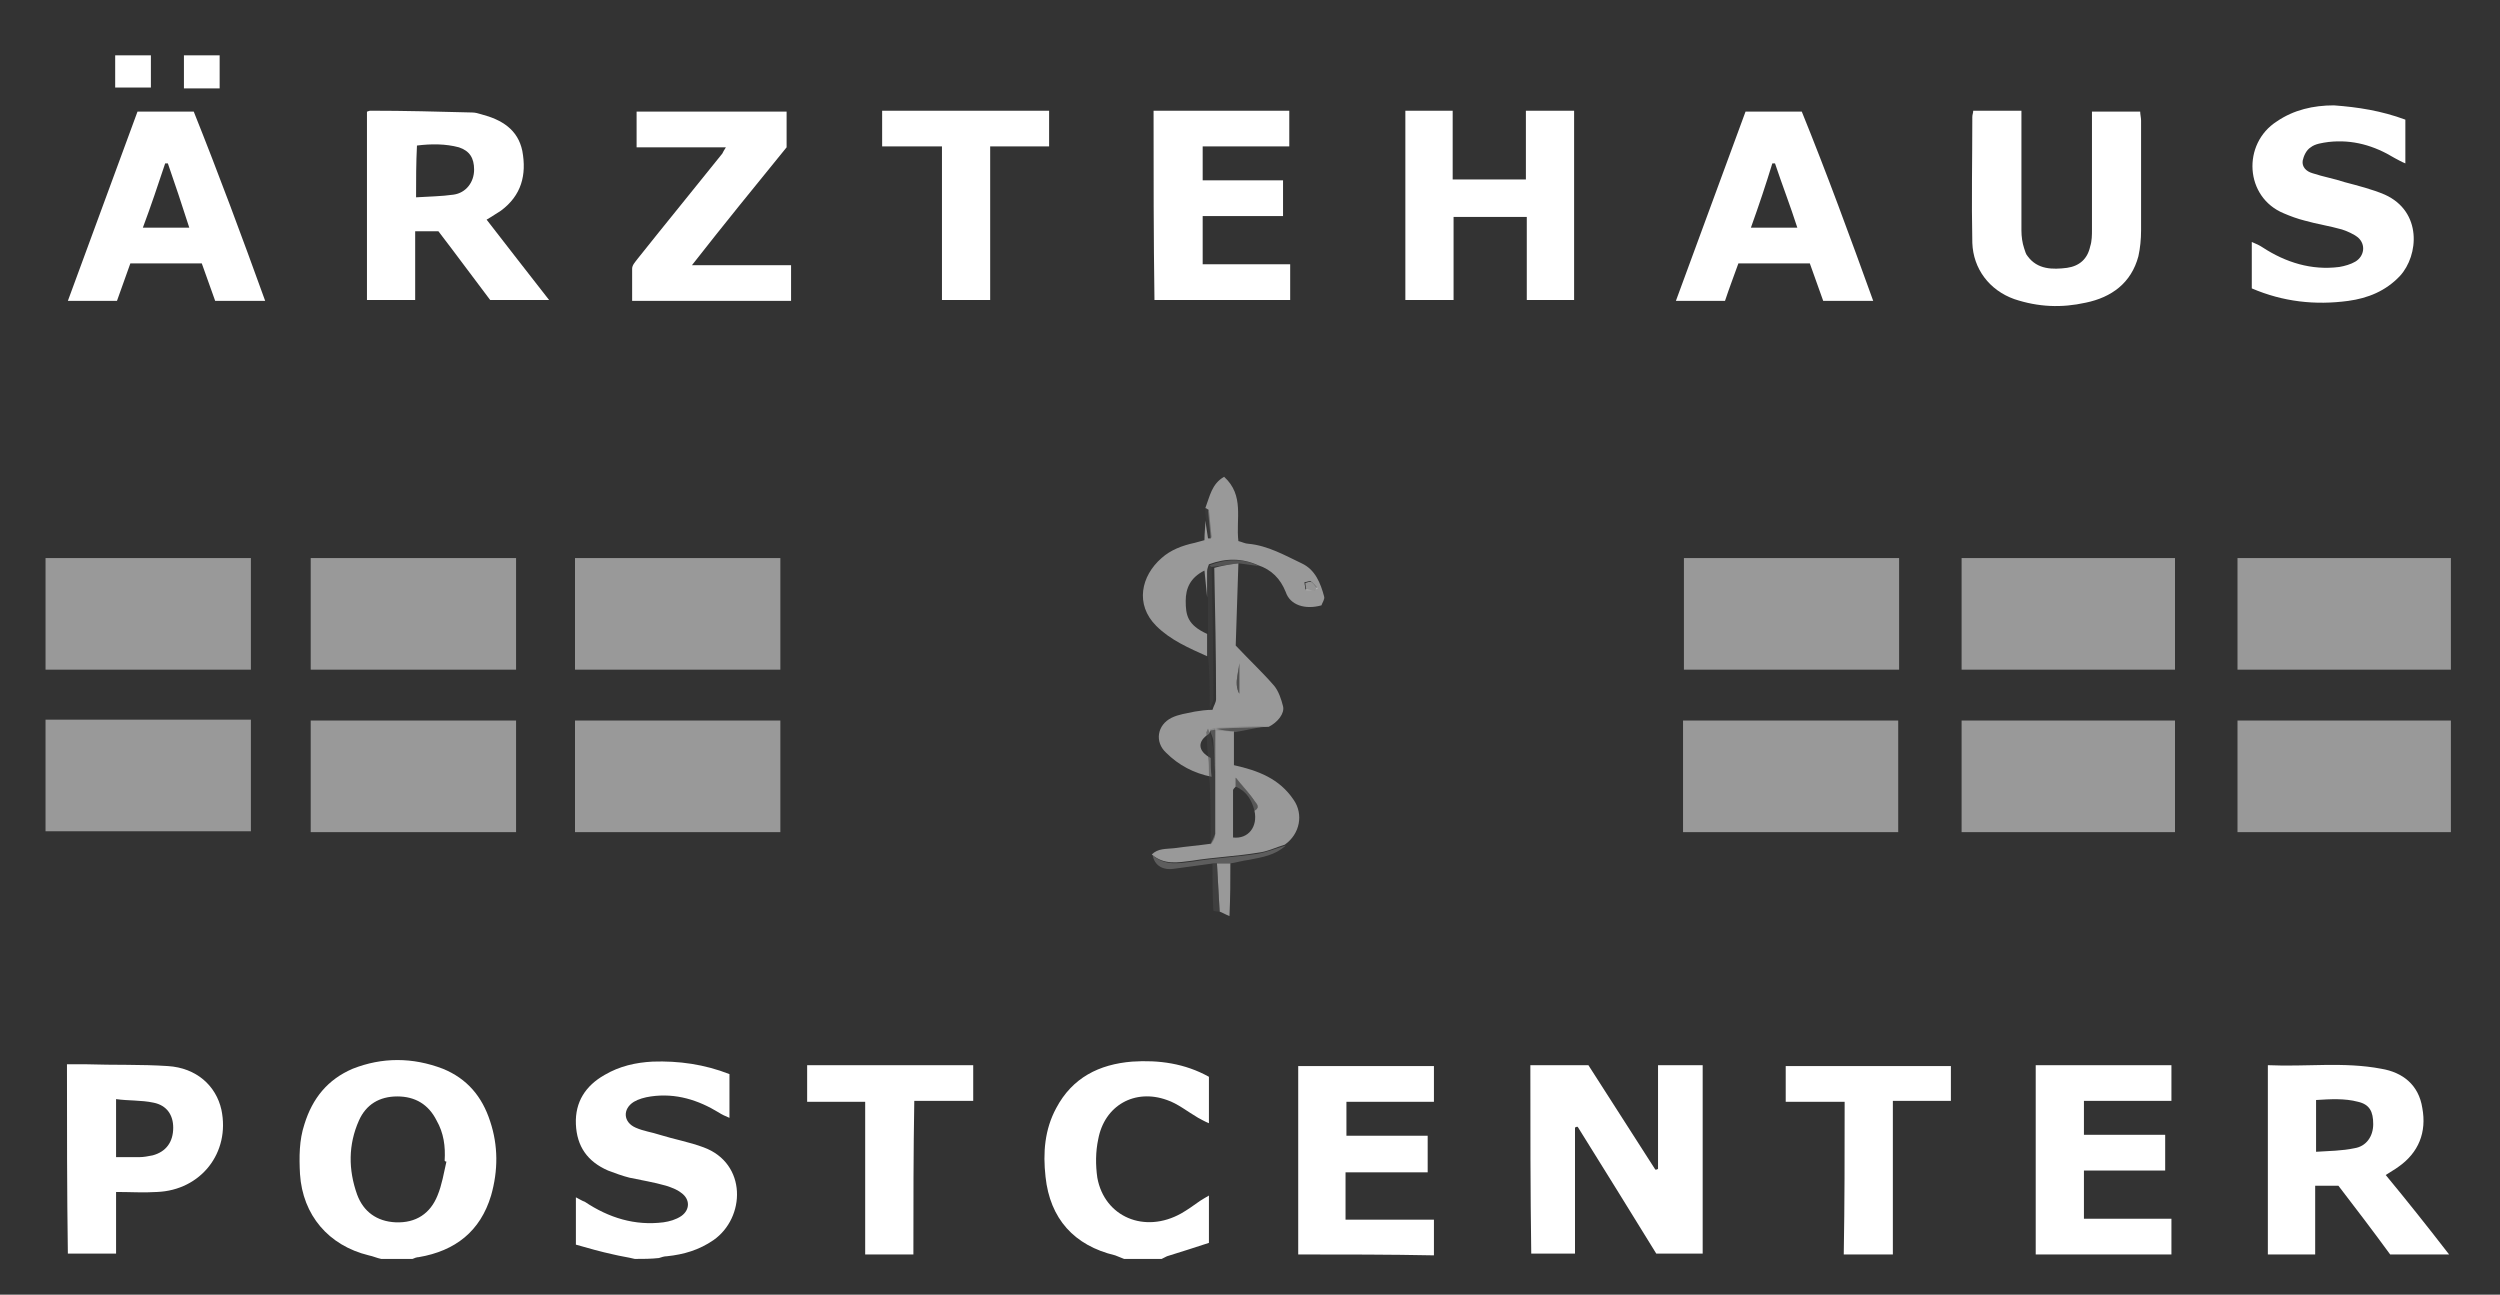
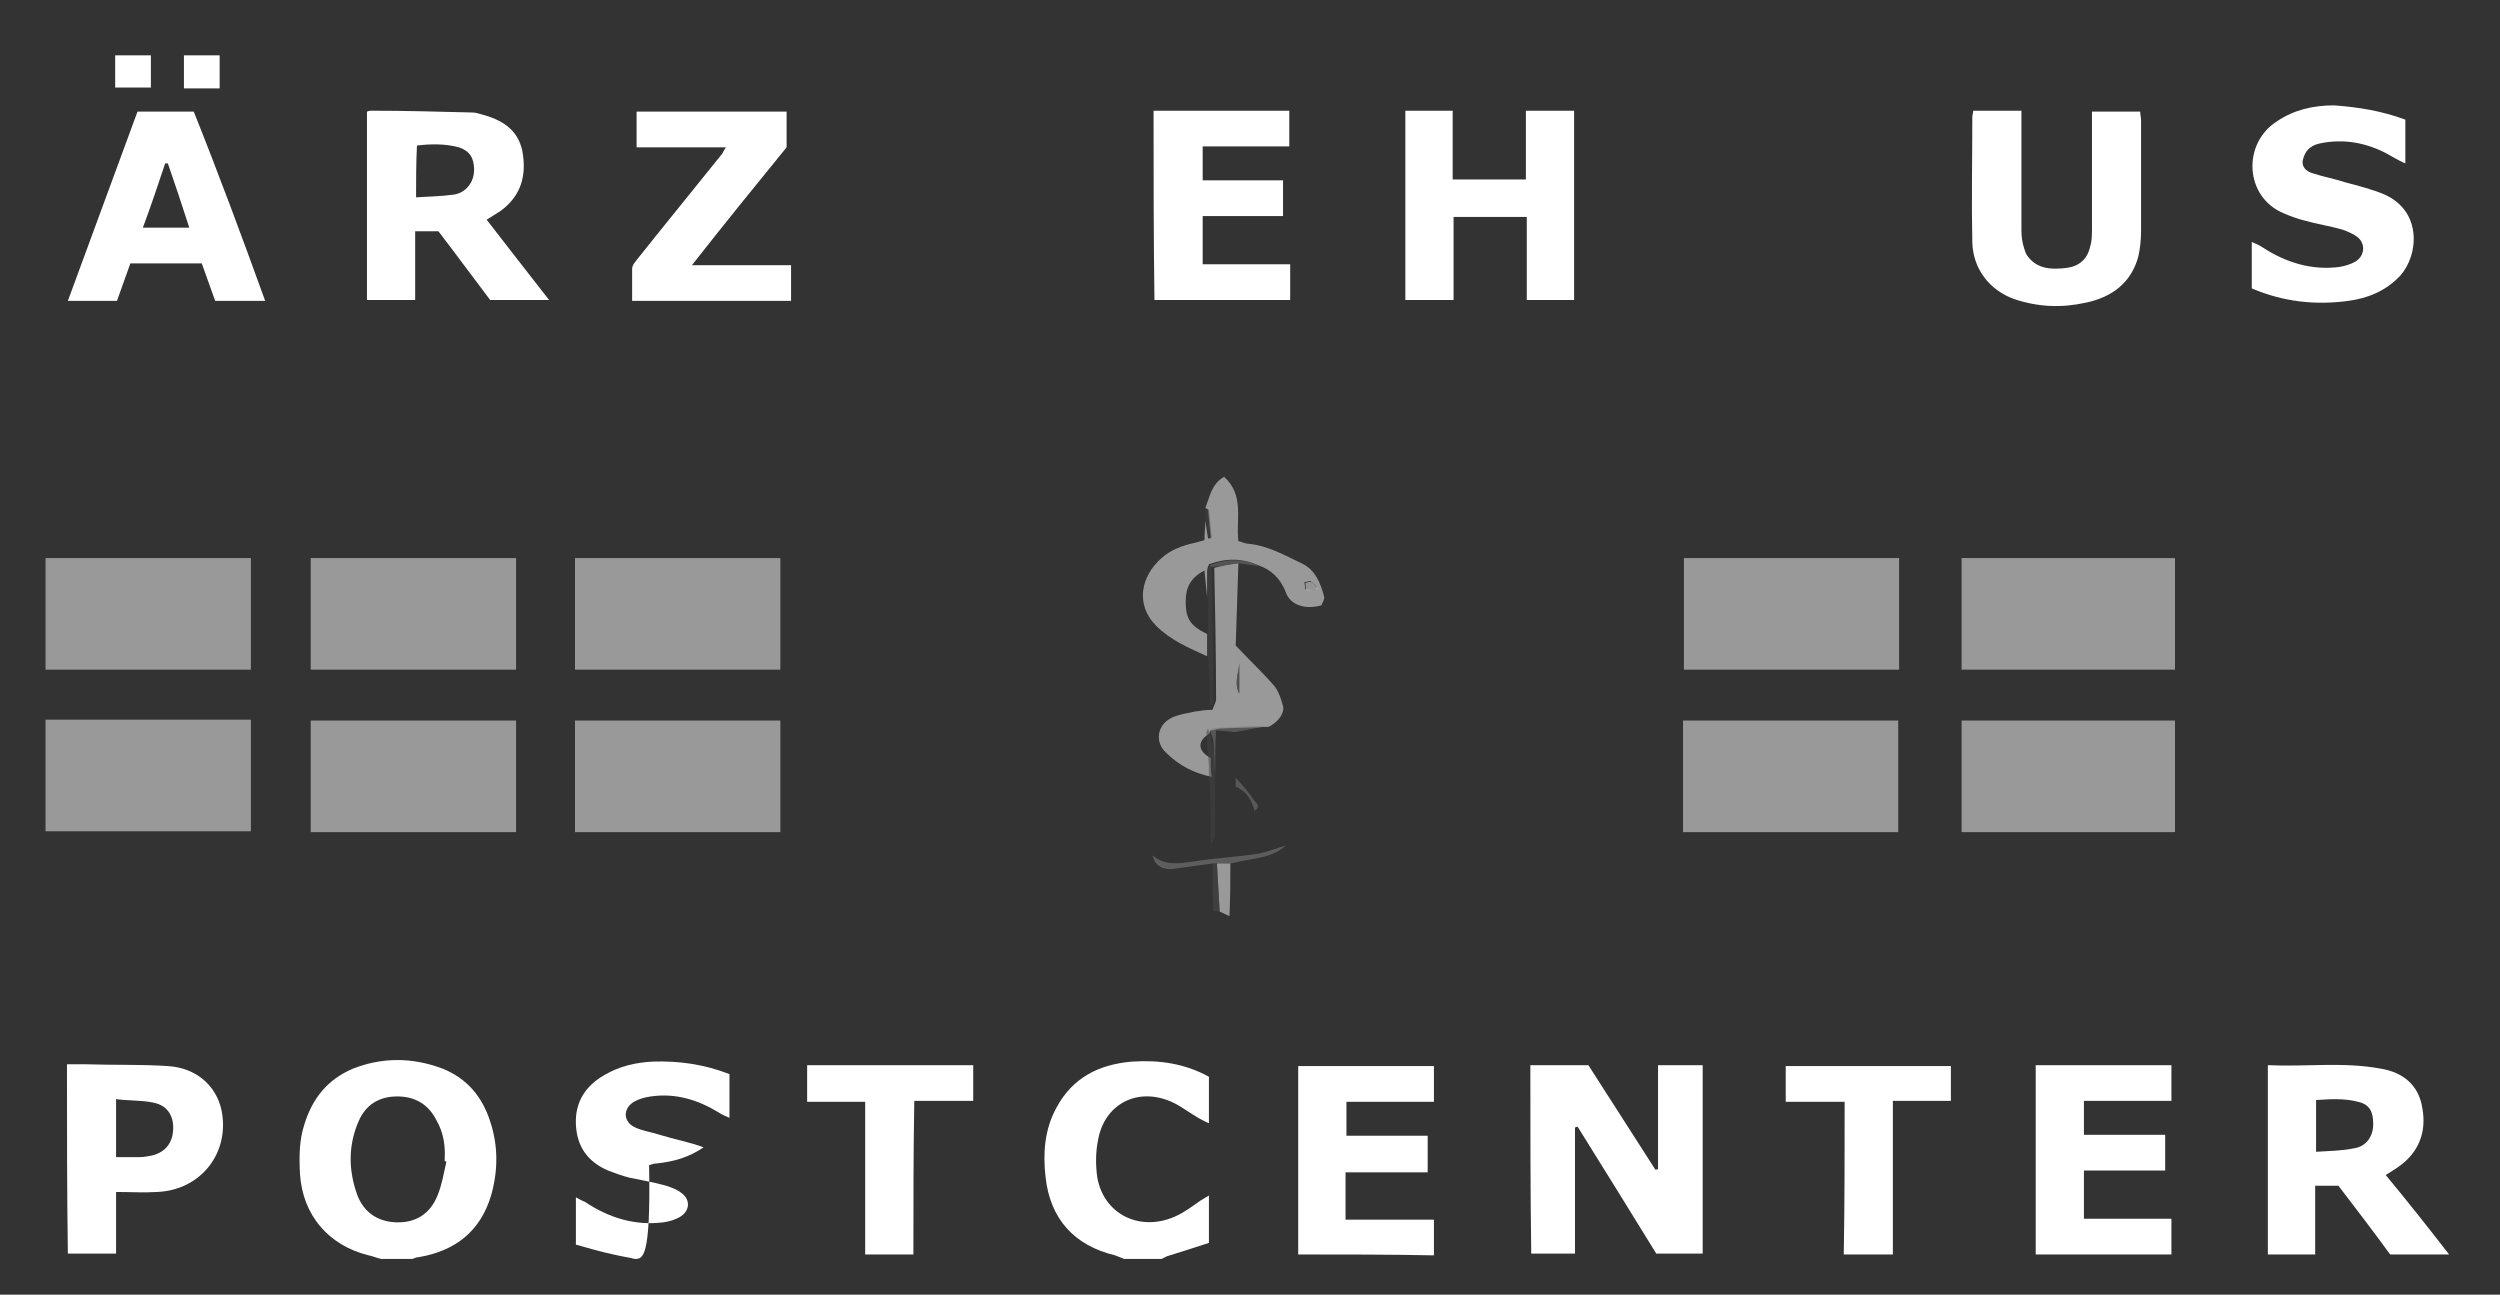
<svg xmlns="http://www.w3.org/2000/svg" version="1.1" x="0px" y="0px" width="280px" height="145px" viewBox="0 0 280 145" enable-background="new 0 0 280 145" xml:space="preserve">
  <rect x="0" y="0" width="280" height="145" fill="#333333" stroke="none" />
  <g id="Ebene_2_1_">
</g>
  <g id="Ebene_1">
    <g id="Ebene_2" display="none">
      <rect x="-40" y="-37" display="inline" width="384" height="234" />
    </g>
    <g id="Ebene_1_1_">
      <g>
        <path fill="#FFFFFF" d="M42.7,141c-0.5-0.1-0.9-0.3-1.4-0.4c-4.5-1.1-7.4-4.5-7.7-9.1c-0.1-1.9-0.1-3.8,0.5-5.6     c0.9-2.9,2.6-5,5.4-6.2c3.3-1.3,6.7-1.3,10.1,0c2.7,1.1,4.4,3.1,5.3,5.9c0.9,2.7,0.9,5.5,0.1,8.3c-1.2,4-4,6.2-8.1,6.9     c-0.2,0-0.5,0.1-0.7,0.2C45,141,43.8,141,42.7,141z M50,130.1c-0.1,0-0.1,0-0.2-0.1c0.1-1.6-0.1-3.1-0.9-4.5     c-0.9-1.8-2.4-2.7-4.4-2.7c-2,0-3.5,0.9-4.3,2.7c-1.2,2.7-1.2,5.5-0.2,8.3c0.7,1.9,2.2,3,4.3,3.1c2.3,0.1,3.9-1,4.7-3     C49.5,132.7,49.7,131.4,50,130.1z" />
-         <path fill="#FFFFFF" d="M71.1,141c-0.8-0.2-1.6-0.3-2.4-0.5c-1.4-0.3-2.8-0.7-4.2-1.1c0-1.8,0-3.5,0-5.3c0.4,0.2,0.7,0.4,1,0.5     c2.7,1.8,5.6,2.7,8.8,2.3c0.7-0.1,1.4-0.3,2-0.7c1-0.7,1-1.9,0-2.6c-0.5-0.4-1.1-0.6-1.7-0.8c-1.4-0.4-2.7-0.6-4.1-0.9     c-0.8-0.2-1.6-0.5-2.4-0.8c-2.3-1-3.5-2.7-3.6-5.2c-0.1-2.5,1.1-4.3,3.2-5.5c1.7-1,3.5-1.4,5.4-1.5c2.9-0.1,5.8,0.3,8.6,1.4     c0,1.6,0,3.2,0,4.9c-0.5-0.2-0.9-0.4-1.2-0.6c-2.3-1.4-4.8-2.2-7.6-1.8c-0.7,0.1-1.4,0.3-1.9,0.6c-1.3,0.8-1.2,2.3,0.2,2.9     c0.9,0.4,1.8,0.5,2.7,0.8c1.6,0.5,3.3,0.8,4.9,1.4c4.9,1.8,4.7,7.9,1.1,10.4c-1.6,1.1-3.3,1.6-5.2,1.8c-0.3,0-0.6,0.1-0.9,0.2     C72.9,141,72,141,71.1,141z" />
+         <path fill="#FFFFFF" d="M71.1,141c-0.8-0.2-1.6-0.3-2.4-0.5c-1.4-0.3-2.8-0.7-4.2-1.1c0-1.8,0-3.5,0-5.3c0.4,0.2,0.7,0.4,1,0.5     c2.7,1.8,5.6,2.7,8.8,2.3c0.7-0.1,1.4-0.3,2-0.7c1-0.7,1-1.9,0-2.6c-0.5-0.4-1.1-0.6-1.7-0.8c-1.4-0.4-2.7-0.6-4.1-0.9     c-0.8-0.2-1.6-0.5-2.4-0.8c-2.3-1-3.5-2.7-3.6-5.2c-0.1-2.5,1.1-4.3,3.2-5.5c1.7-1,3.5-1.4,5.4-1.5c2.9-0.1,5.8,0.3,8.6,1.4     c0,1.6,0,3.2,0,4.9c-0.5-0.2-0.9-0.4-1.2-0.6c-2.3-1.4-4.8-2.2-7.6-1.8c-0.7,0.1-1.4,0.3-1.9,0.6c-1.3,0.8-1.2,2.3,0.2,2.9     c0.9,0.4,1.8,0.5,2.7,0.8c1.6,0.5,3.3,0.8,4.9,1.4c-1.6,1.1-3.3,1.6-5.2,1.8c-0.3,0-0.6,0.1-0.9,0.2     C72.9,141,72,141,71.1,141z" />
        <path fill="#FFFFFF" d="M125.9,141c-0.3-0.1-0.7-0.3-1-0.4c-4.6-1.1-7.3-4.1-7.8-8.8c-0.3-2.7-0.1-5.3,1.2-7.7     c1.8-3.4,4.8-4.9,8.5-5.2c3-0.2,5.9,0.2,8.6,1.7c0,1.7,0,3.3,0,5.2c-0.5-0.2-0.8-0.4-1.2-0.6c-1.2-0.7-2.3-1.6-3.5-2     c-3.6-1.3-7,0.6-7.7,4.4c-0.3,1.4-0.3,2.9-0.1,4.3c0.8,4.4,5.3,6.3,9.4,4c0.7-0.4,1.4-0.9,2.1-1.4c0.3-0.2,0.5-0.3,1-0.6     c0,1.9,0,3.5,0,5.3c-1.5,0.5-3.1,1-4.7,1.5c-0.2,0.1-0.4,0.2-0.6,0.3C128.6,141,127.3,141,125.9,141z" />
        <path opacity="0.5" fill="#FFFFFF" d="M212.7,62.5c0,4.2,0,8.3,0,12.5c-8.1,0-16,0-24.1,0c0-4.2,0-8.3,0-12.5     C196.6,62.5,204.6,62.5,212.7,62.5z" />
        <path opacity="0.5" fill="#FFFFFF" d="M188.5,93.2c0-4.2,0-8.3,0-12.5c8,0,16,0,24.1,0c0,4.2,0,8.3,0,12.5     C204.6,93.2,196.7,93.2,188.5,93.2z" />
        <path opacity="0.5" fill="#FFFFFF" d="M243.6,75c-8,0-15.9,0-23.9,0c0-4.2,0-8.3,0-12.5c7.9,0,15.9,0,23.9,0     C243.6,66.6,243.6,70.7,243.6,75z" />
-         <path opacity="0.5" fill="#FFFFFF" d="M274.5,75c-8,0-15.9,0-23.9,0c0-4.2,0-8.3,0-12.5c7.9,0,15.9,0,23.9,0     C274.5,66.6,274.5,70.7,274.5,75z" />
-         <path opacity="0.5" fill="#FFFFFF" d="M274.5,93.2c-8,0-15.9,0-23.9,0c0-4.2,0-8.3,0-12.5c7.9,0,15.9,0,23.9,0     C274.5,84.8,274.5,88.9,274.5,93.2z" />
        <path opacity="0.5" fill="#FFFFFF" d="M243.6,80.7c0,4.2,0,8.3,0,12.5c-8,0-15.9,0-23.9,0c0-4.2,0-8.3,0-12.5     C227.7,80.7,235.6,80.7,243.6,80.7z" />
        <path opacity="0.5" fill="#FFFFFF" d="M5.1,80.6c7.7,0,15.3,0,23,0c0,4.2,0,8.3,0,12.5c-7.6,0-15.3,0-23,0     C5.1,89,5.1,84.9,5.1,80.6z" />
        <path opacity="0.5" fill="#FFFFFF" d="M28.1,62.5c0,4.2,0,8.3,0,12.5c-7.7,0-15.3,0-23,0c0-4.2,0-8.3,0-12.5     C12.7,62.5,20.3,62.5,28.1,62.5z" />
        <path opacity="0.5" fill="#FFFFFF" d="M34.8,75c0-4.2,0-8.3,0-12.5c7.7,0,15.3,0,23,0c0,4.1,0,8.3,0,12.5     C50.2,75,42.6,75,34.8,75z" />
        <path opacity="0.5" fill="#FFFFFF" d="M64.4,75c0-4.2,0-8.3,0-12.5c7.7,0,15.3,0,23,0c0,4.2,0,8.3,0,12.5     C79.7,75,72.1,75,64.4,75z" />
        <path opacity="0.5" fill="#FFFFFF" d="M87.4,80.7c0,4.2,0,8.3,0,12.5c-7.7,0-15.3,0-23,0c0-4.2,0-8.3,0-12.5     C72.1,80.7,79.7,80.7,87.4,80.7z" />
        <path opacity="0.5" fill="#FFFFFF" d="M57.8,80.7c0,4.2,0,8.3,0,12.5c-7.7,0-15.3,0-23,0c0-4.2,0-8.3,0-12.5     C42.5,80.7,50.1,80.7,57.8,80.7z" />
        <path fill="#FFFFFF" d="M171.4,119.3c2.2,0,4.2,0,6.5,0c2.5,3.9,5,7.8,7.5,11.7c0.1,0,0.2,0,0.3-0.1c0-3.9,0-7.7,0-11.6     c1.7,0,3.3,0,5,0c0,7,0,14,0,21.1c-1.7,0-3.4,0-5.2,0c-2.9-4.7-5.8-9.4-8.8-14.2c-0.1,0-0.2,0-0.3,0.1c0,4.7,0,9.3,0,14.1     c-1.7,0-3.3,0-4.9,0C171.4,133.4,171.4,126.4,171.4,119.3z" />
        <path fill="#FFFFFF" d="M54.5,24.6c2.3,3,4.6,5.9,7,9c-2.3,0-4.4,0-6.6,0c-1.9-2.5-3.8-5.1-5.8-7.7c-0.9,0-1.7,0-2.6,0     c0,2.6,0,5.1,0,7.7c-1.8,0-3.5,0-5.4,0c0-7,0-14,0-21.1c0.1,0,0.2-0.1,0.4-0.1c3.8,0,7.6,0.1,11.4,0.2c0.3,0,0.7,0.1,1,0.2     c2.3,0.6,4.1,1.7,4.6,4.1c0.5,2.7-0.1,5-2.4,6.7C55.6,23.9,55.2,24.2,54.5,24.6z M46.6,22.1c1.5-0.1,2.8-0.1,4.2-0.3     c1.4-0.2,2.3-1.4,2.3-2.8c0-1.3-0.5-2.1-1.7-2.5c-1.5-0.4-3.1-0.4-4.7-0.2C46.6,18.3,46.6,20.1,46.6,22.1z" />
        <path fill="#FFFFFF" d="M274.3,140.5c-2.3,0-4.4,0-6.6,0c-1.9-2.6-3.8-5.1-5.8-7.7c-0.8,0-1.6,0-2.6,0c0,2.6,0,5.1,0,7.7     c-1.8,0-3.5,0-5.3,0c0-7,0-14.1,0-21.2c4.3,0.2,8.5-0.4,12.7,0.4c2.4,0.4,4.2,1.8,4.6,4.4c0.5,2.7-0.4,5-2.7,6.6     c-0.4,0.3-0.8,0.5-1.4,0.9C269.6,134.5,271.9,137.4,274.3,140.5z M259.4,129c1.5-0.1,2.9-0.1,4.3-0.4c1.3-0.2,2.1-1.3,2.1-2.7     c0-1.4-0.4-2.2-1.7-2.5c-1.5-0.4-3.1-0.3-4.7-0.2C259.4,125.1,259.4,126.9,259.4,129z" />
        <path fill="#FFFFFF" d="M171,24.3c-2.8,0-5.5,0-8.2,0c0,3.1,0,6.2,0,9.3c-1.8,0-3.6,0-5.4,0c0-7.1,0-14.1,0-21.2     c1.7,0,3.4,0,5.3,0c0,2.5,0,5.1,0,7.7c2.8,0,5.4,0,8.2,0c0-2.5,0-5.1,0-7.7c1.9,0,3.6,0,5.4,0c0,7,0,14.1,0,21.2     c-1.7,0-3.5,0-5.3,0C171,30.5,171,27.5,171,24.3z" />
        <path fill="#FFFFFF" d="M221,12.4c1.8,0,3.5,0,5.4,0c0,0.4,0,0.8,0,1.2c0,4.1,0,8.1,0,12.2c0,0.7,0.1,1.4,0.3,2     c0.1,0.3,0.2,0.7,0.4,0.9c1.1,1.5,2.8,1.5,4.4,1.3c1.4-0.2,2.3-1,2.6-2.4c0.2-0.6,0.2-1.3,0.2-1.9c0-4,0-8,0-11.9     c0-0.4,0-0.8,0-1.3c1.8,0,3.6,0,5.4,0c0,0.3,0.1,0.7,0.1,1c0,4.1,0,8.2,0,12.3c0,1-0.1,2-0.3,2.9c-0.8,3-3,4.6-5.9,5.2     c-2.7,0.6-5.3,0.5-8-0.4c-2.8-1-4.6-3.4-4.7-6.3c-0.1-4.7,0-9.4,0-14.1C220.9,12.8,221,12.7,221,12.4z" />
        <path fill="#FFFFFF" d="M269.4,13.4c0,1.7,0,3.2,0,4.9c-0.5-0.2-0.8-0.4-1.2-0.6c-2.3-1.4-4.7-2.1-7.4-1.8     c-0.7,0.1-1.5,0.2-2,0.6c-0.5,0.3-0.8,1-0.9,1.5c-0.1,0.7,0.4,1.2,1.1,1.4c1.2,0.4,2.4,0.6,3.6,1c1.5,0.4,3.1,0.8,4.5,1.4     c4.2,1.9,3.8,6.8,1.7,9.1c-1.6,1.7-3.6,2.5-5.8,2.8c-3.7,0.5-7.3,0.1-10.8-1.4c0-1.6,0-3.3,0-5.2c0.5,0.2,0.9,0.4,1.2,0.6     c2.6,1.7,5.5,2.6,8.6,2.2c0.6-0.1,1.3-0.3,1.8-0.6c1-0.6,1.2-1.9,0.3-2.7c-0.5-0.4-1.2-0.7-1.8-0.9c-1.4-0.4-2.8-0.6-4.2-1     c-0.8-0.2-1.6-0.5-2.3-0.8c-4.4-1.8-4.7-7.8-0.8-10.3c1.9-1.3,4.1-1.8,6.4-1.8C264.1,12,266.7,12.4,269.4,13.4z" />
-         <path fill="#FFFFFF" d="M209.8,33.7c-2,0-3.8,0-5.6,0c-0.5-1.4-1-2.8-1.5-4.2c-2.6,0-5.3,0-8,0c-0.5,1.4-1,2.7-1.5,4.2     c-1.8,0-3.5,0-5.5,0c2.6-7.1,5.2-14.1,7.8-21.2c2.1,0,4.1,0,6.3,0C204.6,19.4,207.2,26.5,209.8,33.7z M196.1,25.5     c1.8,0,3.4,0,5.2,0c-0.8-2.5-1.7-4.8-2.5-7.2c-0.1,0-0.2,0-0.3,0C197.8,20.6,197,23,196.1,25.5z" />
        <path fill="#FFFFFF" d="M29.7,33.7c-2,0-3.7,0-5.6,0c-0.5-1.4-1-2.8-1.5-4.2c-2.7,0-5.3,0-8,0c-0.5,1.4-1,2.8-1.5,4.2     c-1.8,0-3.6,0-5.5,0c2.6-7.1,5.2-14.1,7.8-21.2c2.1,0,4.1,0,6.3,0C24.5,19.5,27.1,26.5,29.7,33.7z M18.8,18.3c-0.1,0-0.2,0-0.3,0     c-0.8,2.4-1.6,4.8-2.5,7.2c1.8,0,3.4,0,5.2,0C20.4,23,19.6,20.6,18.8,18.3z" />
        <path fill="#FFFFFF" d="M129.2,12.4c5.1,0,10.1,0,15.2,0c0,1.3,0,2.6,0,4c-3.2,0-6.4,0-9.7,0c0,1.3,0,2.5,0,3.8c3,0,6,0,9,0     c0,1.3,0,2.6,0,4c-3,0-6,0-9,0c0,1.9,0,3.6,0,5.4c3.2,0,6.5,0,9.8,0c0,1.4,0,2.7,0,4c-5.1,0-10.1,0-15.2,0     C129.2,26.6,129.2,19.6,129.2,12.4z" />
        <path fill="#FFFFFF" d="M7.5,119.2c0.8,0,1.5,0,2.2,0c3,0.1,6.1,0,9.1,0.2c3.2,0.2,5.4,2.2,6,4.9c1,4.8-2.3,9-7.2,9.2     c-1.5,0.1-3,0-4.6,0c0,2.4,0,4.6,0,6.9c-1.8,0-3.6,0-5.4,0C7.5,133.4,7.5,126.4,7.5,119.2z M13,123.1c0,2.3,0,4.4,0,6.5     c0.9,0,1.7,0,2.6,0c0.5,0,1-0.1,1.5-0.2c1.5-0.4,2.3-1.5,2.3-3.1c0-1.4-0.7-2.5-2.2-2.8C15.8,123.2,14.4,123.3,13,123.1z" />
        <path fill="#FFFFFF" d="M233.4,123.3c0,1.3,0,2.4,0,3.8c3,0,6,0,9.1,0c0,1.4,0,2.6,0,4c-3,0-6,0-9.1,0c0,1.8,0,3.5,0,5.4     c3.3,0,6.5,0,9.8,0c0,1.4,0,2.7,0,4c-5.1,0-10.1,0-15.2,0c0-7,0-14.1,0-21.2c5.1,0,10.1,0,15.2,0c0,1.3,0,2.6,0,4     C240,123.3,236.7,123.3,233.4,123.3z" />
        <path fill="#FFFFFF" d="M145.4,140.5c0-7.1,0-14,0-21.1c5.1,0,10.1,0,15.2,0c0,1.3,0,2.5,0,4c-3.2,0-6.5,0-9.8,0     c0,1.3,0,2.5,0,3.8c3.1,0,6.1,0,9.1,0c0,1.4,0,2.7,0,4.1c-3.1,0-6.1,0-9.2,0c0,1.8,0,3.5,0,5.3c3.3,0,6.5,0,9.9,0     c0,1.4,0,2.6,0,4C155.6,140.5,150.6,140.5,145.4,140.5z" />
        <path fill="#FFFFFF" d="M88.1,12.5c0,1.4,0,2.7,0,4c-3.5,4.3-7,8.6-10.6,13.2c3.9,0,7.4,0,11.1,0c0,1.4,0,2.7,0,4     c-5.9,0-11.8,0-17.8,0c0-1.2,0-2.4,0-3.6c0-0.4,0.3-0.7,0.6-1.1c3.1-3.9,6.3-7.8,9.5-11.8c0.1-0.2,0.2-0.4,0.4-0.7     c-3.4,0-6.6,0-10,0c0-1.4,0-2.6,0-4C76.9,12.5,82.5,12.5,88.1,12.5z" />
        <path fill="#FFFFFF" d="M102.3,140.5c-1.9,0-3.6,0-5.4,0c0-5.7,0-11.4,0-17.1c-2.2,0-4.3,0-6.5,0c0-1.4,0-2.7,0-4.1     c6.2,0,12.3,0,18.6,0c0,1.3,0,2.6,0,4c-2.2,0-4.3,0-6.6,0C102.3,129.1,102.3,134.8,102.3,140.5z" />
        <path fill="#FFFFFF" d="M206.6,123.4c-2.3,0-4.4,0-6.6,0c0-1.4,0-2.6,0-4c6.1,0,12.3,0,18.5,0c0,1.3,0,2.5,0,3.9     c-2.1,0-4.2,0-6.5,0c0,5.8,0,11.4,0,17.2c-1.9,0-3.6,0-5.5,0C206.6,134.8,206.6,129.2,206.6,123.4z" />
-         <path fill="#FFFFFF" d="M117.5,12.4c0,1.4,0,2.6,0,4c-2.2,0-4.3,0-6.6,0c0,5.8,0,11.5,0,17.2c-1.9,0-3.6,0-5.4,0     c0-5.7,0-11.4,0-17.2c-2.3,0-4.5,0-6.7,0c0-1.4,0-2.7,0-4C105,12.4,111.2,12.4,117.5,12.4z" />
        <path opacity="0.5" fill="#FFFFFF" d="M135,56.9c0.5-1.3,0.7-2.7,2.1-3.5c2.3,2.1,1.3,4.7,1.6,7.2c0.4,0.1,0.8,0.3,1.1,0.3     c2.2,0.2,4.1,1.3,6,2.2c1.5,0.7,2.1,2.2,2.5,3.7c0.1,0.3-0.2,0.7-0.3,1c-1.8,0.5-3.5,0-4-1.5c-0.6-1.5-1.6-2.5-3.1-3     c-1.8-0.8-3.6-0.8-5.5-0.1c-0.1,0.3-0.2,0.5-0.2,0.8c0,1,0,1.9,0,2.9c-0.1-1-0.2-1.9-0.3-3c-1.6,0.8-2.1,2-2.1,3.4     c0,1.6,0.2,2.7,2.4,3.7c0,0.8,0,1.7,0,2.5c-2-0.9-4.1-1.8-5.7-3.4c-2.4-2.4-1.7-5.6,0.6-7.6c1-0.9,2.3-1.4,3.7-1.7     c0.4-0.1,0.7-0.2,1.1-0.3c0-0.8,0.1-1.5,0.1-2.2c0.1,0.7,0.2,1.3,0.3,2c0.1,0,0.2,0,0.3,0c-0.1-1-0.2-2-0.3-3.1     C135.4,57.1,135.2,57,135,56.9z M147.3,66.1c0.1-0.1,0.1-0.2,0.2-0.3c-0.2-0.2-0.4-0.5-0.7-0.7c-0.1-0.1-0.4,0.1-0.7,0.1     c0,0.3,0.1,0.5,0.1,0.8C146.7,66.1,147,66.1,147.3,66.1z" />
        <path opacity="0.5" fill="#FFFFFF" d="M138.7,63.1c-0.1,3.2-0.2,6.4-0.3,9.2c1.6,1.7,3,3,4.3,4.5c0.5,0.6,0.8,1.5,1,2.3     c0.2,0.8-0.6,1.8-1.6,2.3c-1.8,0.1-3.7,0.1-5.5,0.2c-0.3,0-0.6,0.2-1,0.2c-0.1,0.1-0.1,0.3-0.2,0.4c-1.3,0.8-1.3,1.9,0.2,2.7     c0,0.7,0,1.4,0.1,2.1c-2-0.4-3.7-1.3-5.1-2.7c-1.3-1.2-1-3.1,0.6-3.9c0.8-0.4,1.7-0.5,2.6-0.7c0.6-0.1,1.3-0.2,2-0.2     c0.1-0.4,0.4-0.8,0.4-1.2c0-4.9-0.1-9.8-0.2-14.7C136.7,63.4,137.7,63.2,138.7,63.1z M138.8,73.8c0.1,1.3-0.7,2.6,0,3.9     C138.8,76.3,138.8,75.1,138.8,73.8z" />
-         <path opacity="0.5" fill="#FFFFFF" d="M138.2,81.9c0,1.3,0,2.6,0,3.8c2.7,0.6,5.1,1.5,6.7,3.9c1.1,1.6,0.7,3.8-1,5     c-1,0.3-2,0.8-3,0.9c-2.4,0.4-4.9,0.5-7.4,0.9c-1.6,0.2-3.1,0.5-4.5-0.7c0.7-0.7,1.6-0.6,2.5-0.7c1.4-0.2,2.7-0.3,4.1-0.5     c0.2-0.4,0.4-0.8,0.5-1.1c0-2.3,0-4.5,0-6.8c0-1.6,0-3.2,0-5C137,81.8,137.6,81.9,138.2,81.9z M140.5,90.8c0.7-0.4,0.2-0.8,0-1.1     c-0.6-0.9-1.4-1.7-2.1-2.6c0,0.4,0,0.7,0,1c-0.1,0.1-0.3,0.3-0.3,0.4c0,1.8,0,3.5,0,5.3C139.8,94,140.9,92.6,140.5,90.8z" />
        <path fill="#FFFFFF" d="M20.6,6.2c1.4,0,2.7,0,4,0c0,1.2,0,2.4,0,3.7c-1.4,0-2.7,0-4,0C20.6,8.6,20.6,7.5,20.6,6.2z" />
        <path fill="#FFFFFF" d="M12.9,9.8c0-1.2,0-2.4,0-3.6c1.3,0,2.6,0,4,0c0,1.2,0,2.3,0,3.6C15.6,9.8,14.3,9.8,12.9,9.8z" />
        <path opacity="0.5" fill="#434343" d="M135.7,63.5c0.1,4.9,0.2,9.8,0.2,14.7c0,0.4-0.3,0.8-0.4,1.2c0-1.6,0-3.1-0.1-4.7     c0-0.4-0.1-0.8-0.1-1.2c0-0.8,0-1.7,0-2.5c0-1.4,0-2.7,0-4.1c0-1,0-1.9,0-2.9c0-0.3,0.1-0.5,0.2-0.8     C135.5,63.4,135.6,63.4,135.7,63.5z" />
        <path opacity="0.5" fill="#FFFFFF" d="M137.8,96.7c0,1.9,0,3.8-0.1,5.9c-0.5-0.2-0.8-0.4-1.1-0.5c-0.1-1.8-0.2-3.6-0.3-5.4     C136.8,96.7,137.3,96.7,137.8,96.7z" />
        <path opacity="0.5" fill="#898989" d="M137.8,96.7c-0.5,0-1,0-1.4,0c-0.2,0-0.3,0-0.5,0c-1.5,0.2-2.9,0.4-4.4,0.6     c-1.3,0.2-2.2-0.4-2.4-1.5c1.4,1.2,2.9,0.9,4.5,0.7c2.4-0.4,4.9-0.5,7.4-0.9c1-0.2,2-0.6,3-0.9c-1.2,1.1-2.6,1.3-4.1,1.6     C139.1,96.4,138.5,96.6,137.8,96.7z" />
        <path opacity="0.5" fill="#444444" d="M136.1,86.7c0,2.3,0,4.5,0,6.8c0,0.4-0.3,0.8-0.5,1.1c0-2.2,0-4.4-0.1-6.7     c0-0.4-0.1-0.7-0.1-1.1c0-0.7,0-1.4-0.1-2.1c-0.1-0.9-0.1-1.8-0.2-2.7c0.1-0.1,0.1-0.3,0.2-0.4c0.2,0.5,0.4,0.9,0.4,1.4     C136,84.3,136.1,85.5,136.1,86.7z" />
        <path opacity="0.5" fill="#7D7D7D" d="M136.1,86.7c-0.1-1.2-0.1-2.4-0.2-3.6c0-0.5-0.3-0.9-0.4-1.4c0.3-0.1,0.6-0.2,1-0.2     c1.8-0.1,3.7-0.2,5.5-0.2c-1.2,0.2-2.5,0.5-3.7,0.7c-0.6-0.1-1.2-0.1-2.1-0.2C136.1,83.5,136.1,85.1,136.1,86.7z" />
        <path opacity="0.5" fill="#4C4C4C" d="M135.8,96.7c0.2,0,0.3,0,0.5,0c0.1,1.8,0.2,3.6,0.3,5.4c-0.2,0-0.4,0-0.7-0.1     C135.8,100.3,135.8,98.5,135.8,96.7z" />
        <path opacity="0.5" fill="#767676" d="M135.7,63.5c-0.1-0.1-0.2-0.1-0.2-0.2c1.8-0.7,3.7-0.8,5.5,0.1c-0.7-0.1-1.5-0.2-2.2-0.3     C137.7,63.2,136.7,63.4,135.7,63.5z" />
        <path opacity="0.5" fill="#414141" d="M135,56.9c0.1,0.1,0.3,0.1,0.4,0.2c0.1,1,0.2,2,0.3,3.1c-0.1,0-0.2,0-0.3,0     c-0.1-0.7-0.2-1.3-0.3-2C135,57.8,135,57.4,135,56.9z" />
        <path opacity="0.5" fill="#F7F7F7" d="M147.3,66.1c-0.3,0-0.6,0-1,0c0-0.3-0.1-0.5-0.1-0.8c0.3-0.1,0.5-0.2,0.7-0.1     c0.3,0.2,0.4,0.5,0.7,0.7C147.5,65.9,147.4,66,147.3,66.1z" />
        <path opacity="0.5" fill="#6C6C6C" d="M138.8,73.8c0,1.3,0,2.6,0,3.9C138.1,76.3,138.9,75,138.8,73.8z" />
        <path opacity="0.5" fill="#7F7F7F" d="M140.5,90.8c-0.3-1.2-0.9-2.2-2.1-2.7c0-0.3,0-0.6,0-1c0.8,0.9,1.5,1.7,2.1,2.6     C140.8,90,141.2,90.4,140.5,90.8z" />
      </g>
    </g>
  </g>
</svg>